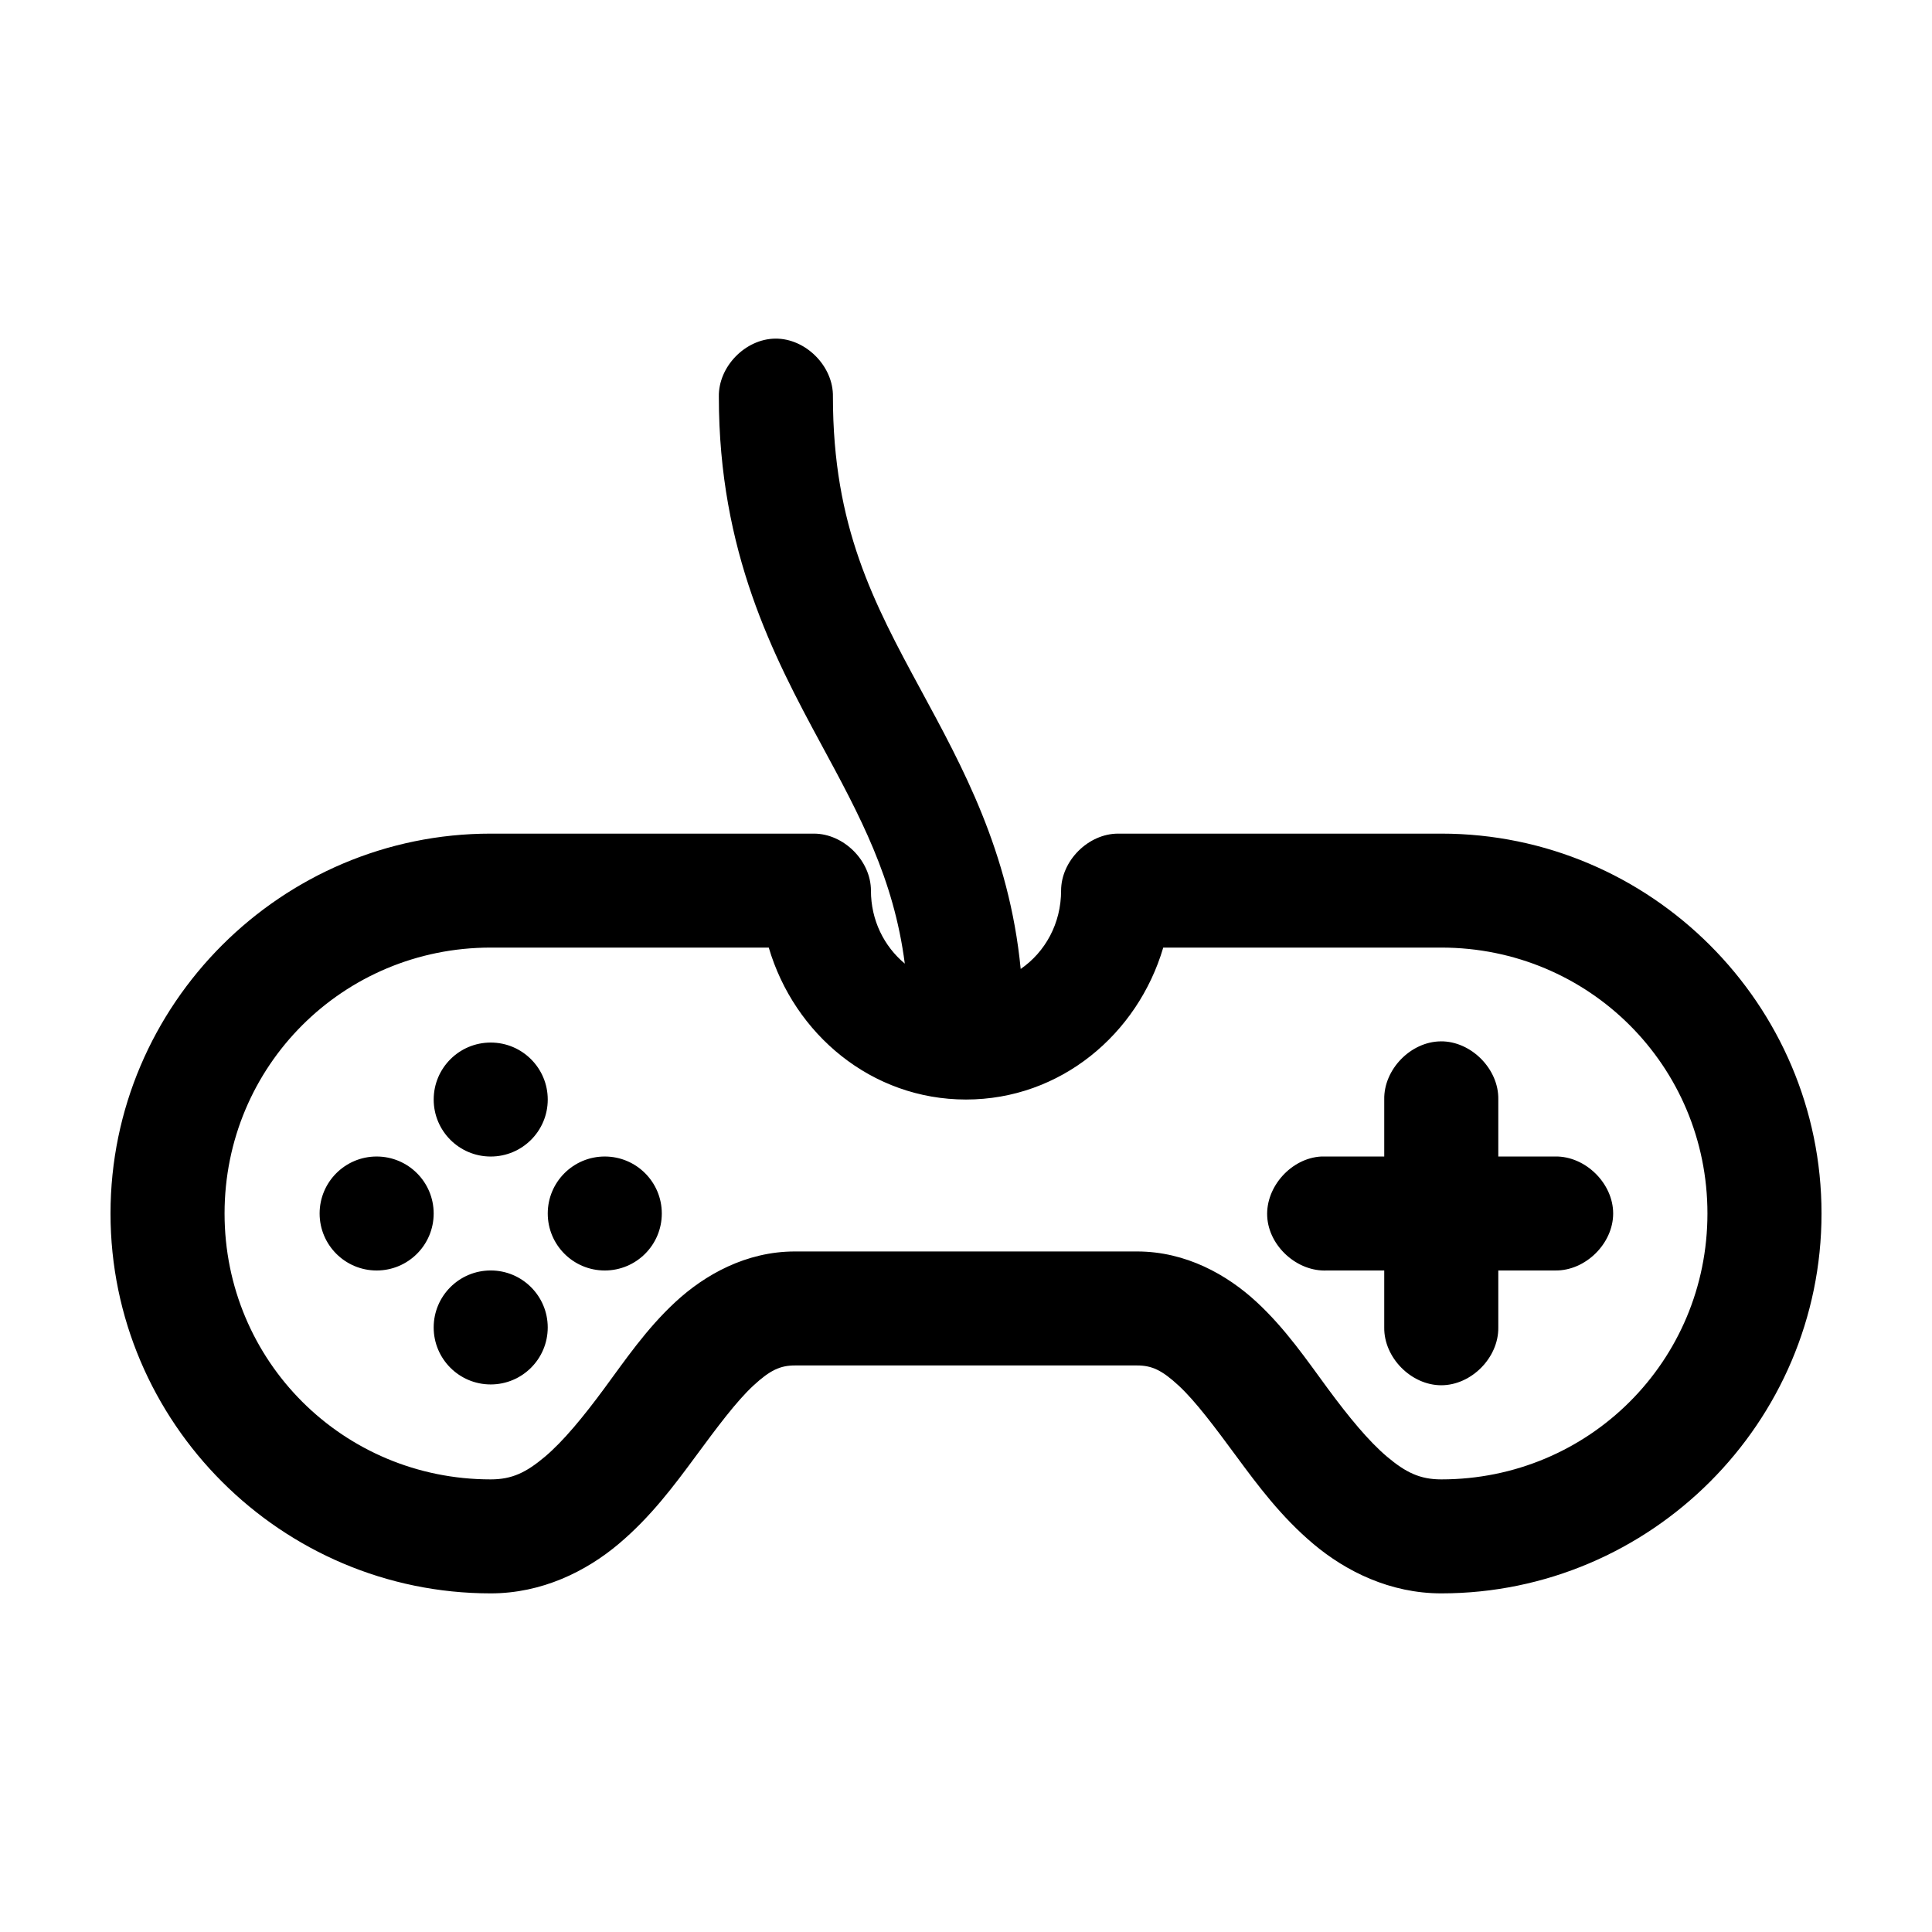
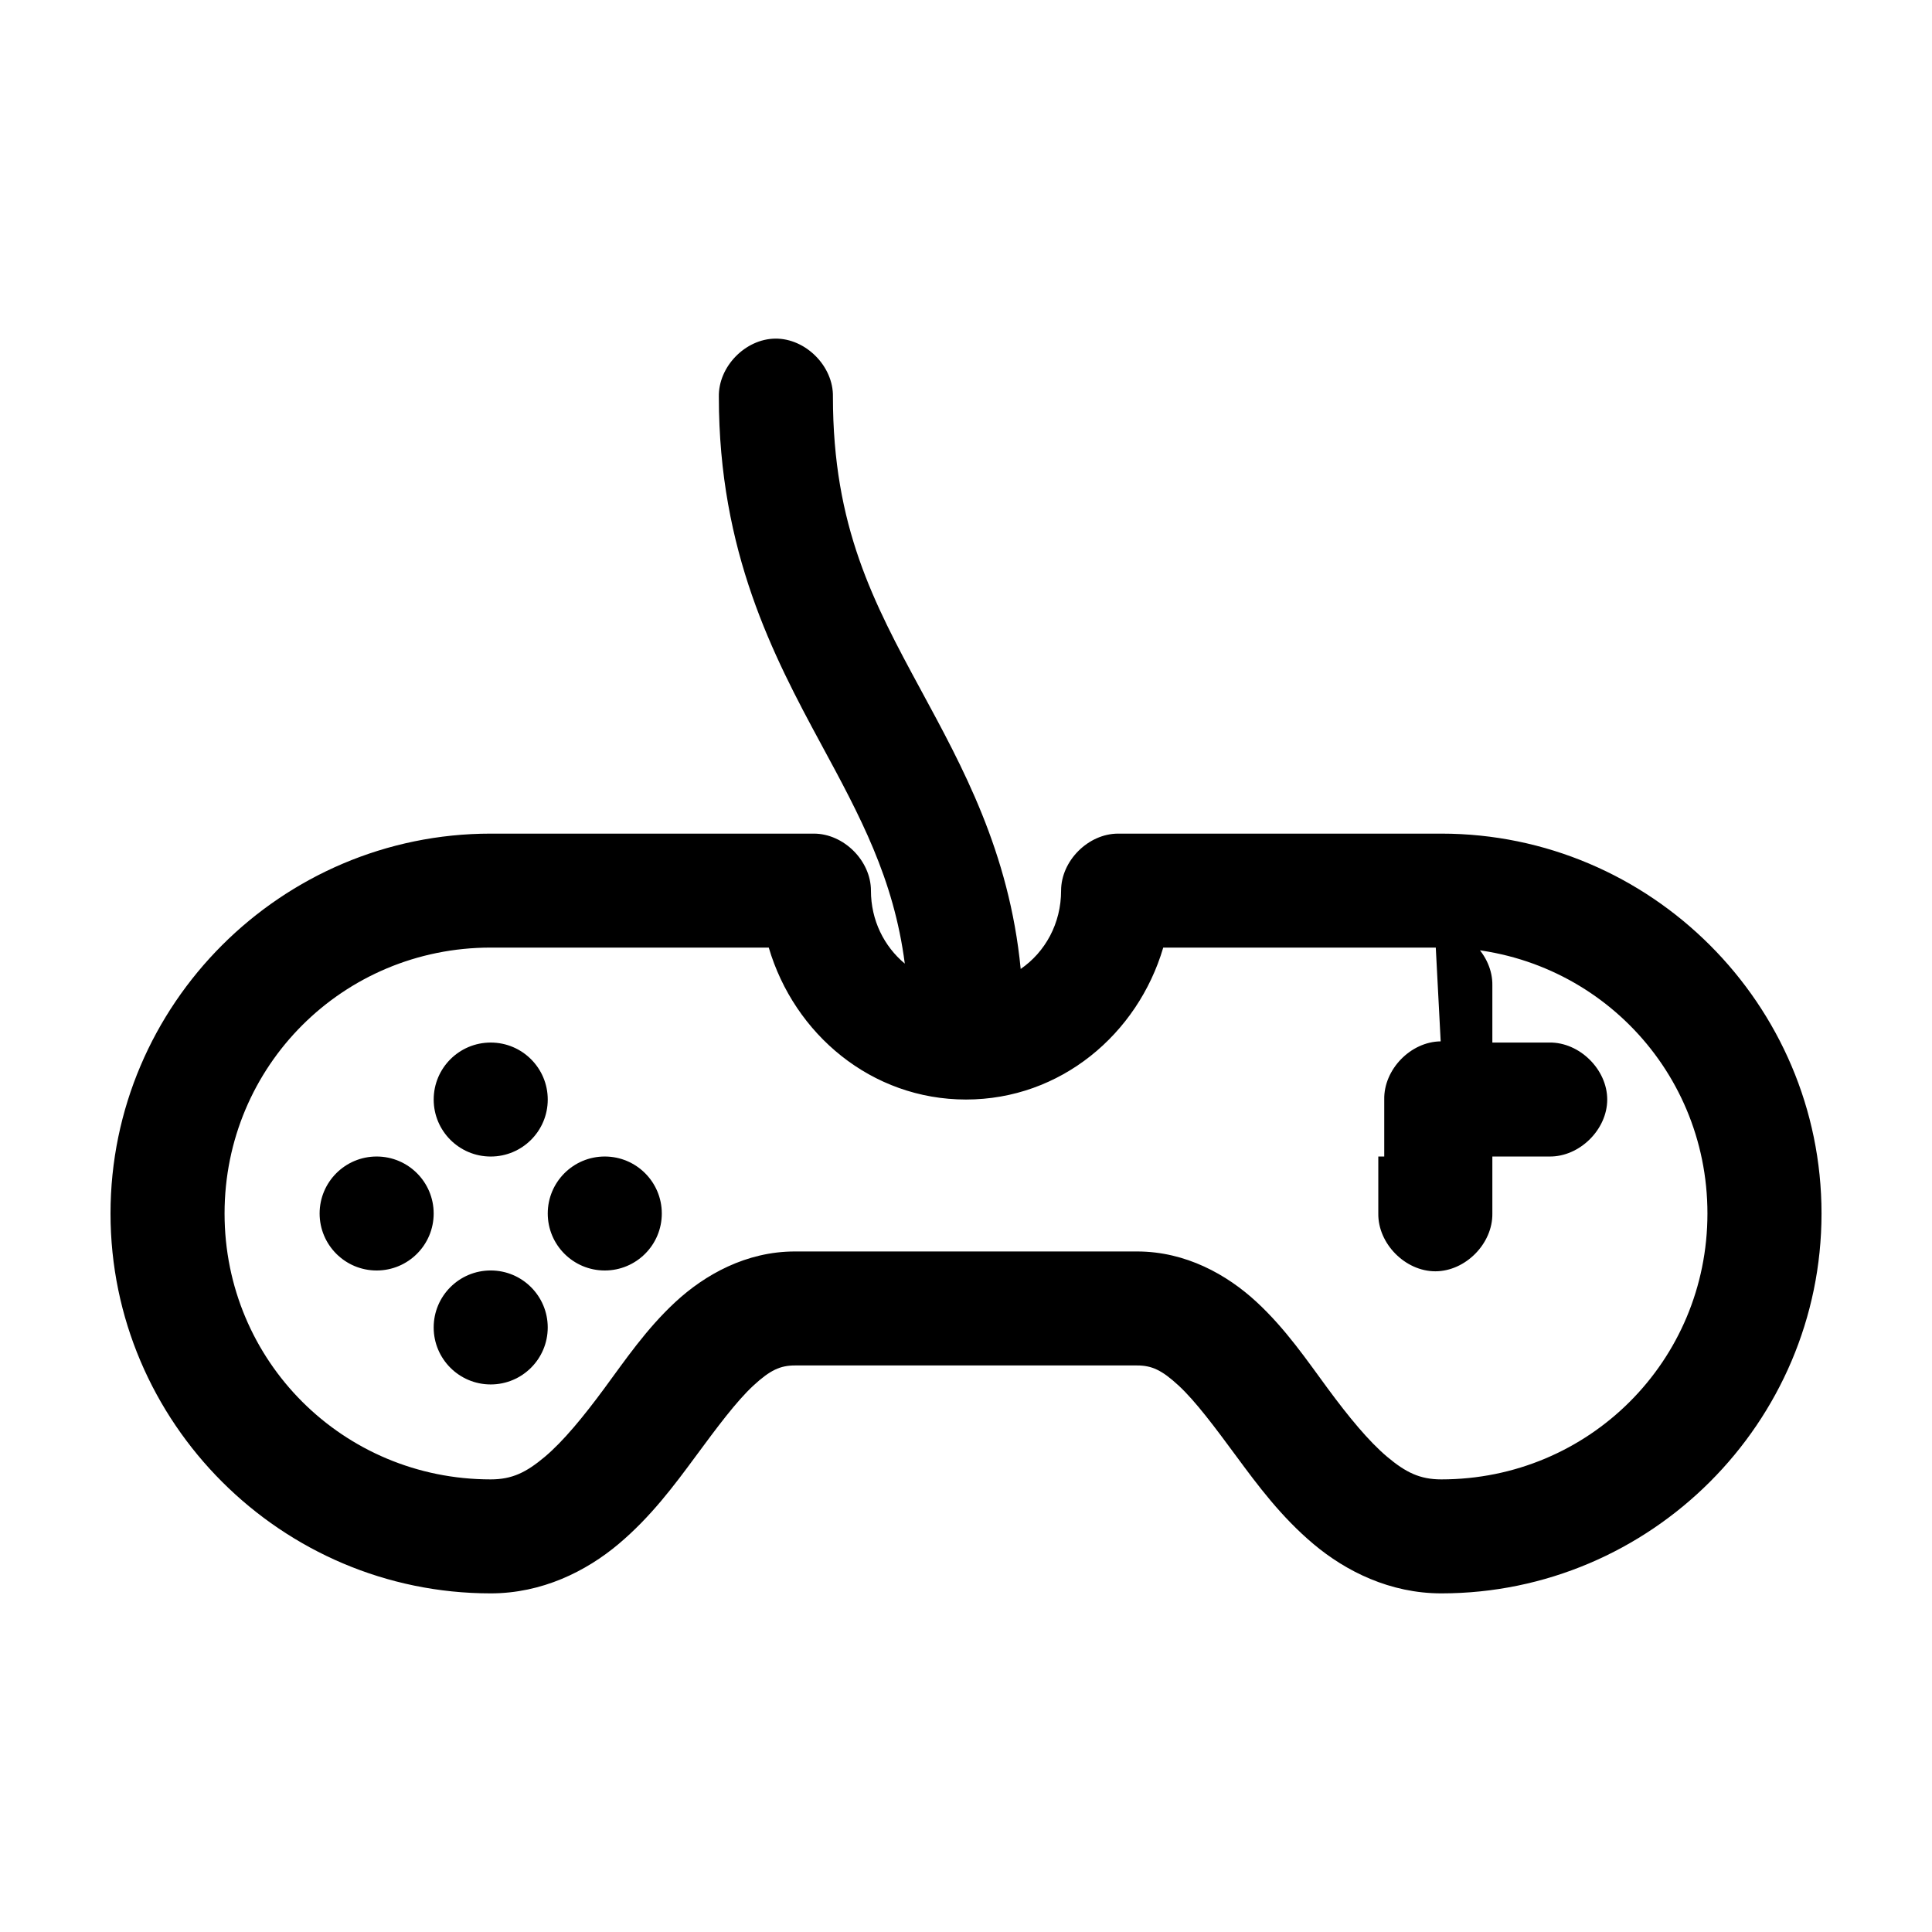
<svg xmlns="http://www.w3.org/2000/svg" fill="#000000" width="800px" height="800px" version="1.1" viewBox="144 144 512 512">
-   <path d="m349.46 233.74c-7.969 0.082-15.121 7.457-14.957 15.414 0 41.105 14.43 68.637 27.078 92.016 10.352 19.129 19.266 35.594 22.199 58.199-5.504-4.59-8.973-11.492-8.973-19.348 0-7.906-7.199-15.098-15.113-15.102h-85.648c-55.469 0-100.76 45.25-100.76 100.67 0 55.418 45.293 100.67 100.76 100.67 13.586 0 25.27-5.848 33.852-13.055 8.578-7.207 14.82-15.621 20.469-23.277 5.648-7.656 10.805-14.586 15.273-18.719 4.465-4.133 7.16-5.348 11.02-5.348h90.688c3.863 0 6.555 1.215 11.02 5.348 4.465 4.133 9.625 11.059 15.273 18.719 5.648 7.656 11.887 16.07 20.469 23.277 8.578 7.207 20.262 13.055 33.852 13.055 55.469 0 100.76-45.25 100.76-100.67 0-55.418-45.293-100.67-100.76-100.67h-85.648c-7.914 0-15.113 7.195-15.113 15.102 0 8.672-4.176 16.254-10.707 20.762-3.035-31.129-15.531-53.75-26.449-73.926-12.551-23.18-23.312-43.309-23.312-77.703 0.168-8.062-7.199-15.5-15.273-15.414zm-75.414 161.38h73.684c6.766 22.953 27.215 40.266 52.27 40.266s45.504-17.316 52.27-40.266h73.684c39.133 0 70.535 31.371 70.535 70.465 0 39.098-31.398 70.469-70.535 70.469-5.684 0-9.426-1.859-14.328-5.977s-10.254-10.645-15.742-18.09c-5.488-7.441-11.117-15.773-18.895-22.965-7.773-7.191-18.715-13.371-31.645-13.371h-90.688c-12.93 0-23.871 6.176-31.645 13.371-7.773 7.191-13.402 15.523-18.895 22.965-5.488 7.441-10.844 13.973-15.742 18.09-4.902 4.117-8.645 5.977-14.328 5.977-39.133 0-70.535-31.371-70.535-70.469 0-39.098 31.398-70.465 70.535-70.465zm251.75 24.852c-7.969 0.082-15.121 7.457-14.957 15.414v15.102h-16.688c-7.914 0.414-14.742 7.981-14.328 15.887 0.414 7.906 7.988 14.727 15.902 14.312h15.113v15.102c-0.113 7.977 7.129 15.316 15.113 15.316s15.227-7.336 15.113-15.316v-15.102h15.113c7.984 0.109 15.328-7.121 15.328-15.102 0-7.977-7.344-15.211-15.328-15.102h-15.113v-15.102c0.168-8.062-7.199-15.5-15.273-15.414zm-251.75 0.316c-8.348 0-15.113 6.762-15.113 15.102s6.766 15.102 15.113 15.102 15.113-6.762 15.113-15.102-6.766-15.102-15.113-15.102zm-30.23 30.199c-8.348 0-15.113 6.762-15.113 15.102s6.766 15.102 15.113 15.102 15.113-6.762 15.113-15.102-6.766-15.102-15.113-15.102zm60.457 0c-8.348 0-15.113 6.762-15.113 15.102s6.766 15.102 15.113 15.102c8.348 0 15.113-6.762 15.113-15.102s-6.766-15.102-15.113-15.102zm-30.23 30.199c-8.348 0-15.113 6.762-15.113 15.102 0 8.34 6.766 15.102 15.113 15.102 8.348 0 15.113-6.762 15.113-15.102 0-8.34-6.766-15.102-15.113-15.102z" />
+   <path d="m349.46 233.74c-7.969 0.082-15.121 7.457-14.957 15.414 0 41.105 14.43 68.637 27.078 92.016 10.352 19.129 19.266 35.594 22.199 58.199-5.504-4.59-8.973-11.492-8.973-19.348 0-7.906-7.199-15.098-15.113-15.102h-85.648c-55.469 0-100.76 45.25-100.76 100.67 0 55.418 45.293 100.67 100.76 100.67 13.586 0 25.27-5.848 33.852-13.055 8.578-7.207 14.82-15.621 20.469-23.277 5.648-7.656 10.805-14.586 15.273-18.719 4.465-4.133 7.16-5.348 11.02-5.348h90.688c3.863 0 6.555 1.215 11.02 5.348 4.465 4.133 9.625 11.059 15.273 18.719 5.648 7.656 11.887 16.07 20.469 23.277 8.578 7.207 20.262 13.055 33.852 13.055 55.469 0 100.76-45.25 100.76-100.67 0-55.418-45.293-100.67-100.76-100.67h-85.648c-7.914 0-15.113 7.195-15.113 15.102 0 8.672-4.176 16.254-10.707 20.762-3.035-31.129-15.531-53.75-26.449-73.926-12.551-23.18-23.312-43.309-23.312-77.703 0.168-8.062-7.199-15.5-15.273-15.414zm-75.414 161.38h73.684c6.766 22.953 27.215 40.266 52.27 40.266s45.504-17.316 52.27-40.266h73.684c39.133 0 70.535 31.371 70.535 70.465 0 39.098-31.398 70.469-70.535 70.469-5.684 0-9.426-1.859-14.328-5.977s-10.254-10.645-15.742-18.09c-5.488-7.441-11.117-15.773-18.895-22.965-7.773-7.191-18.715-13.371-31.645-13.371h-90.688c-12.93 0-23.871 6.176-31.645 13.371-7.773 7.191-13.402 15.523-18.895 22.965-5.488 7.441-10.844 13.973-15.742 18.09-4.902 4.117-8.645 5.977-14.328 5.977-39.133 0-70.535-31.371-70.535-70.469 0-39.098 31.398-70.465 70.535-70.465zm251.75 24.852c-7.969 0.082-15.121 7.457-14.957 15.414v15.102h-16.688h15.113v15.102c-0.113 7.977 7.129 15.316 15.113 15.316s15.227-7.336 15.113-15.316v-15.102h15.113c7.984 0.109 15.328-7.121 15.328-15.102 0-7.977-7.344-15.211-15.328-15.102h-15.113v-15.102c0.168-8.062-7.199-15.5-15.273-15.414zm-251.75 0.316c-8.348 0-15.113 6.762-15.113 15.102s6.766 15.102 15.113 15.102 15.113-6.762 15.113-15.102-6.766-15.102-15.113-15.102zm-30.23 30.199c-8.348 0-15.113 6.762-15.113 15.102s6.766 15.102 15.113 15.102 15.113-6.762 15.113-15.102-6.766-15.102-15.113-15.102zm60.457 0c-8.348 0-15.113 6.762-15.113 15.102s6.766 15.102 15.113 15.102c8.348 0 15.113-6.762 15.113-15.102s-6.766-15.102-15.113-15.102zm-30.23 30.199c-8.348 0-15.113 6.762-15.113 15.102 0 8.34 6.766 15.102 15.113 15.102 8.348 0 15.113-6.762 15.113-15.102 0-8.34-6.766-15.102-15.113-15.102z" />
</svg>